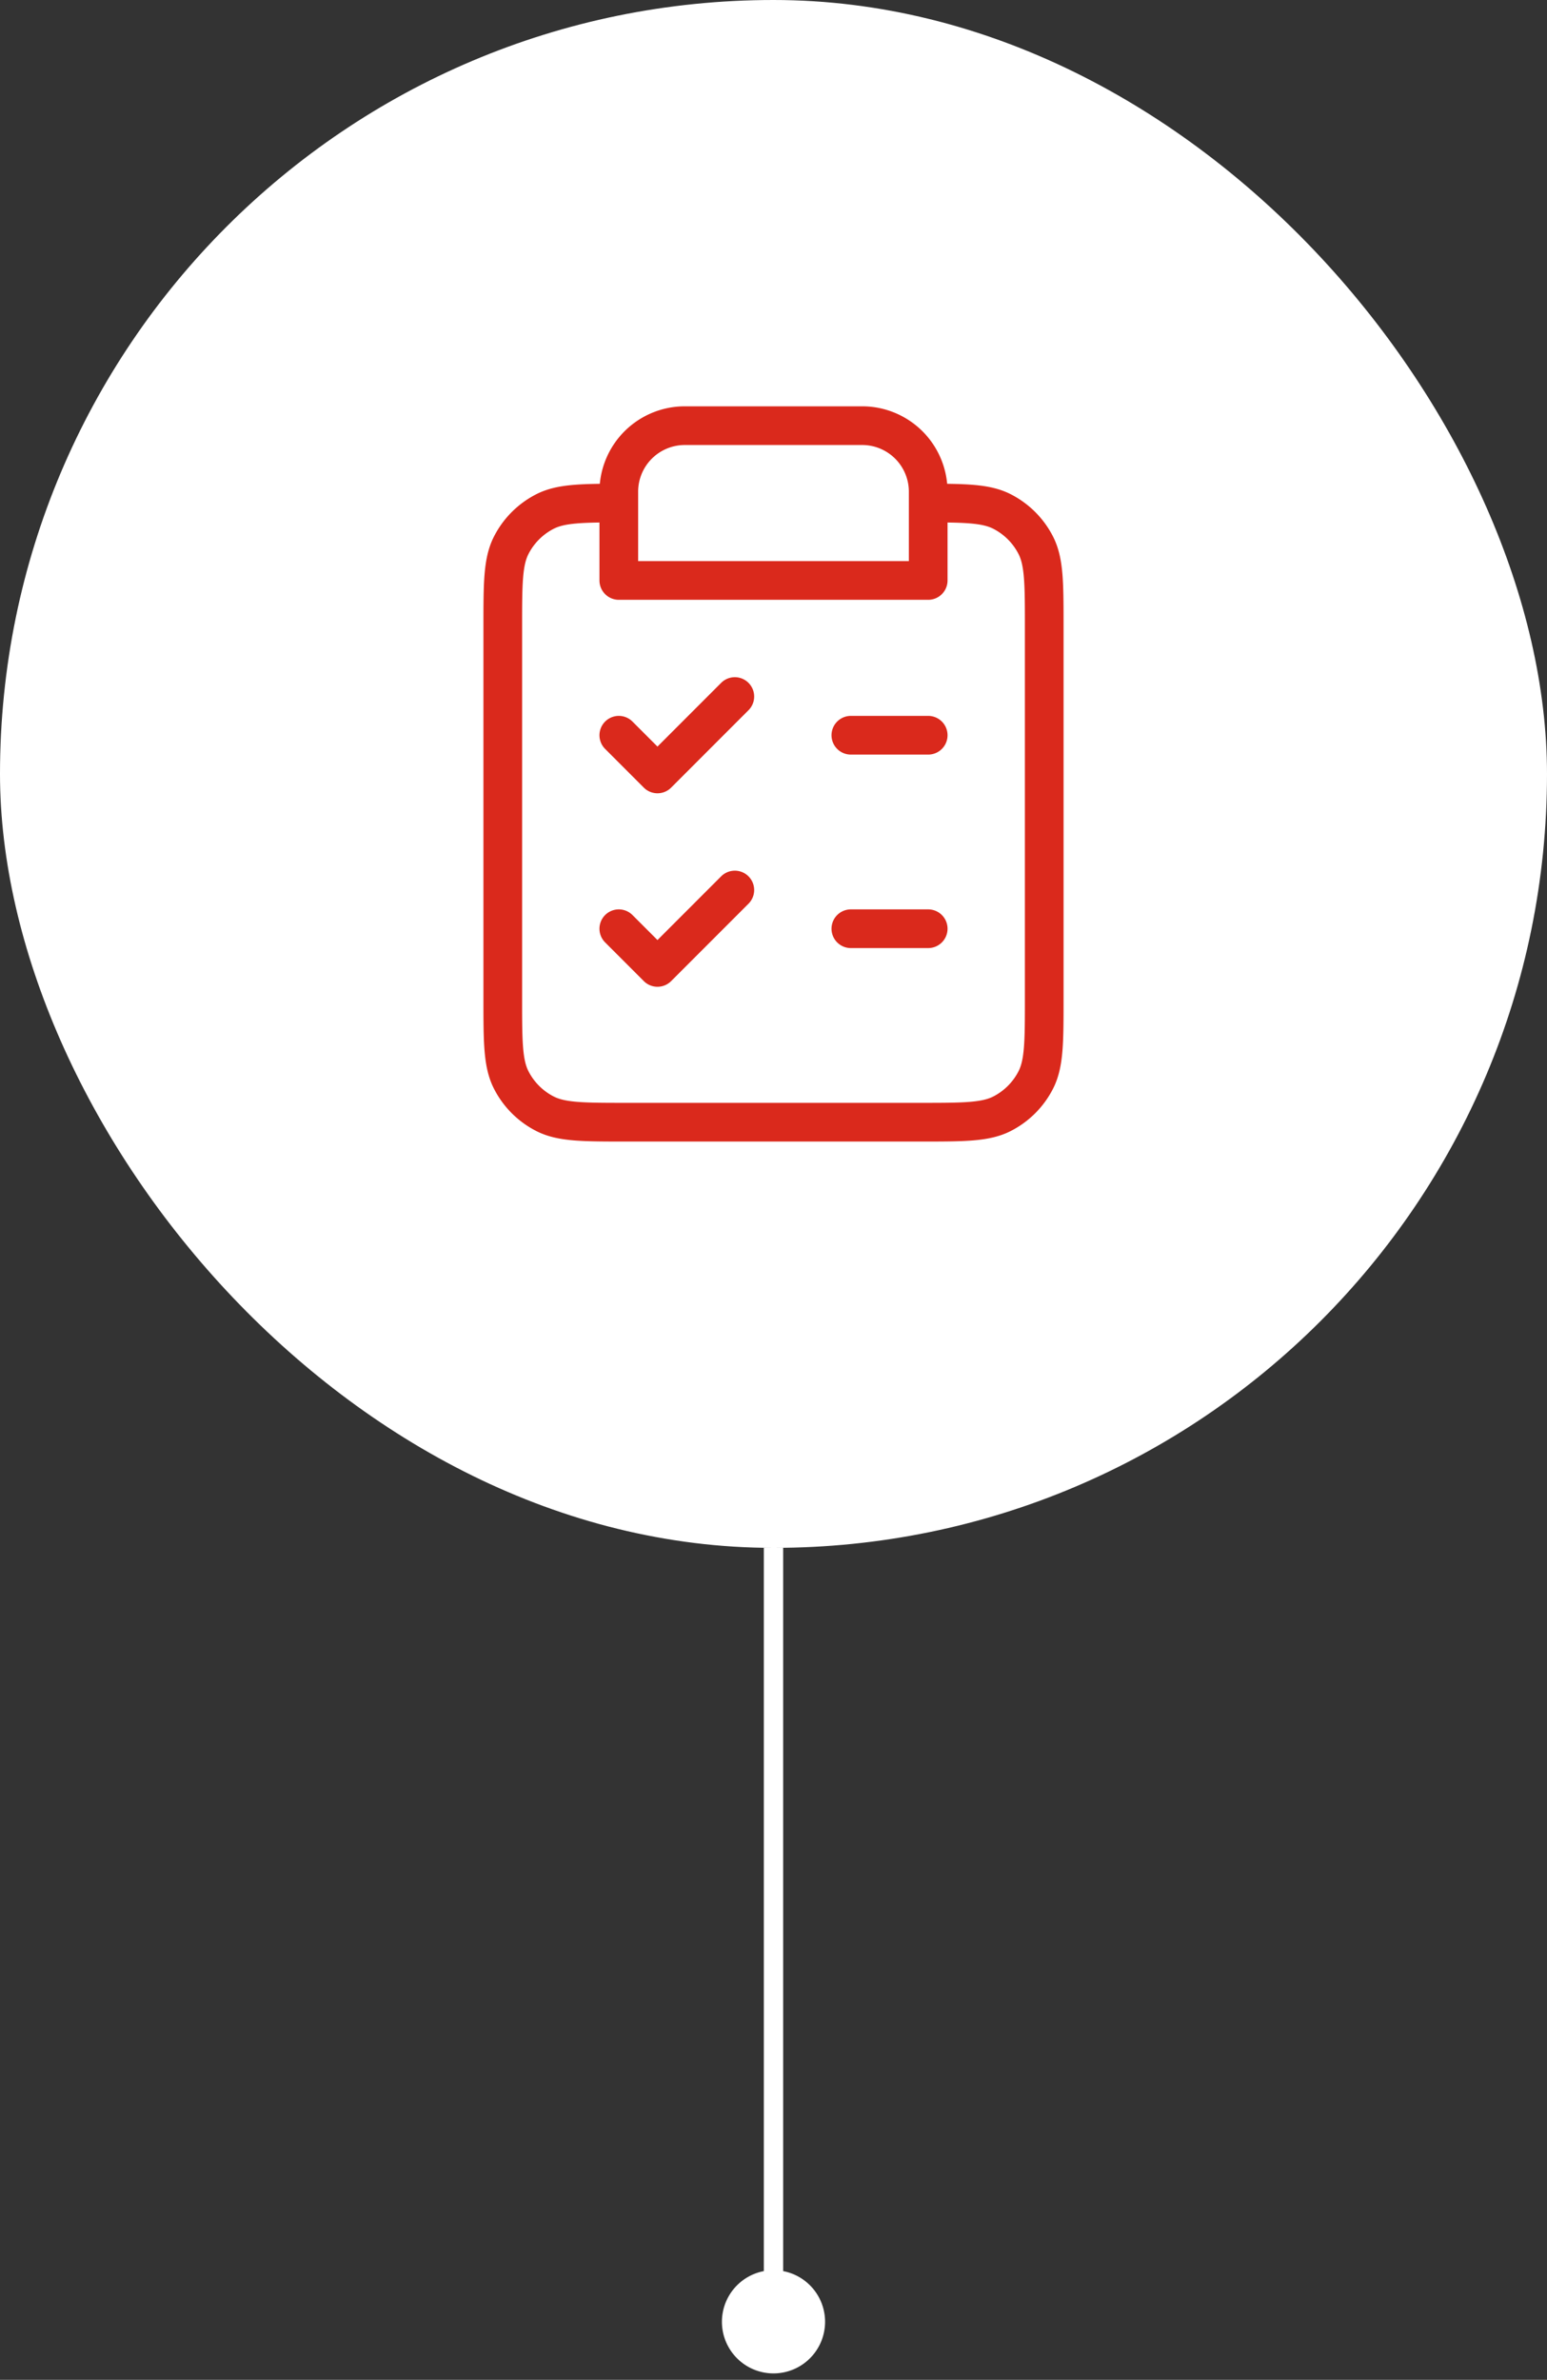
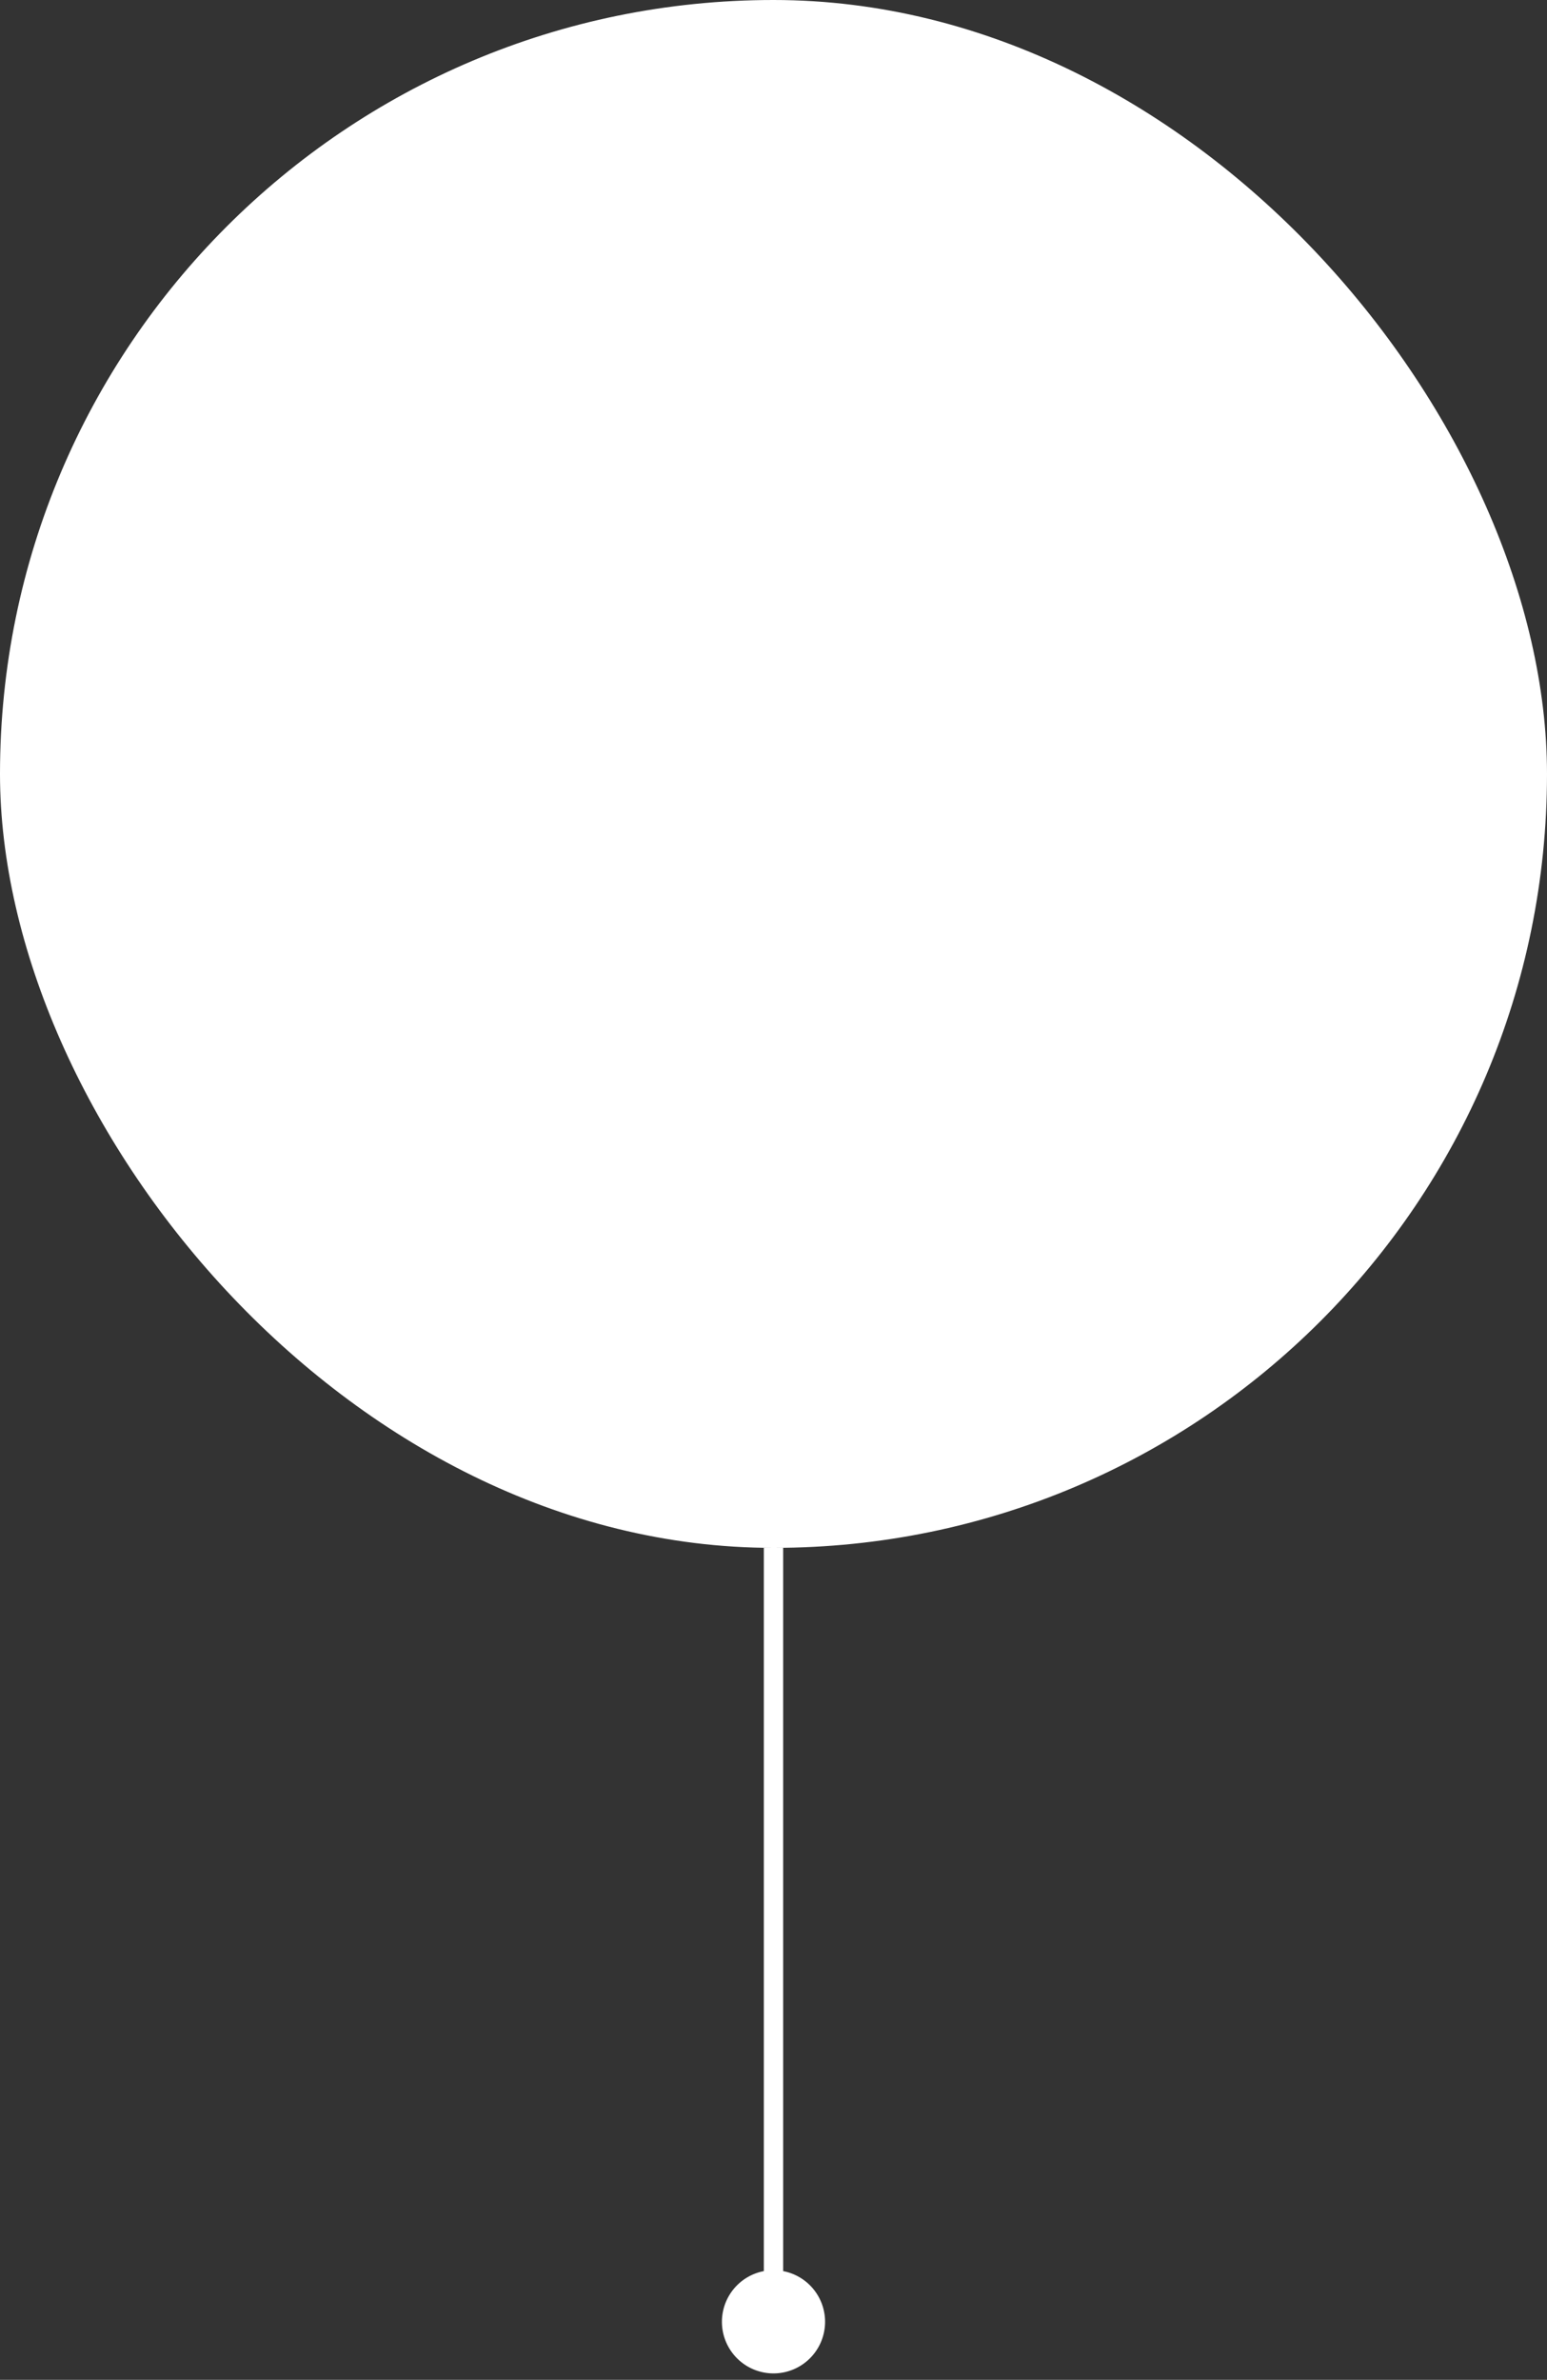
<svg xmlns="http://www.w3.org/2000/svg" width="80" height="123" fill="none">
  <rect width="100%" height="100%" fill="#333333" stroke="none" />
  <rect width="80" height="80" rx="40" fill="#fff" />
-   <path d="M32 26c-1.977.002-3.013.027-3.816.436a4 4 0 0 0-1.748 1.748C26 29.04 26 30.16 26 32.4v19.2c0 2.24 0 3.36.436 4.216a4 4 0 0 0 1.748 1.748C29.04 58 30.16 58 32.4 58h15.2c2.24 0 3.36 0 4.216-.436a4 4 0 0 0 1.748-1.748C54 54.96 54 53.84 54 51.6V32.4c0-2.24 0-3.36-.436-4.216a4 4 0 0 0-1.748-1.748c-.803-.41-1.84-.434-3.816-.436m-16 0v4h16v-4m-16 0v-.586A3.414 3.414 0 0 1 35.414 22h9.172A3.414 3.414 0 0 1 48 25.414V26m0 12h-4m4 10h-4M32 38l2 2 4-4m-6 12 2 2 4-4" stroke="#DA291C" stroke-width="2" stroke-linecap="round" stroke-linejoin="round" />
  <path d="M40 117.333a2.667 2.667 0 1 0 0 5.334 2.667 2.667 0 0 0 0-5.334ZM39.5 80v40h1V80h-1Z" fill="#fff" />
</svg>